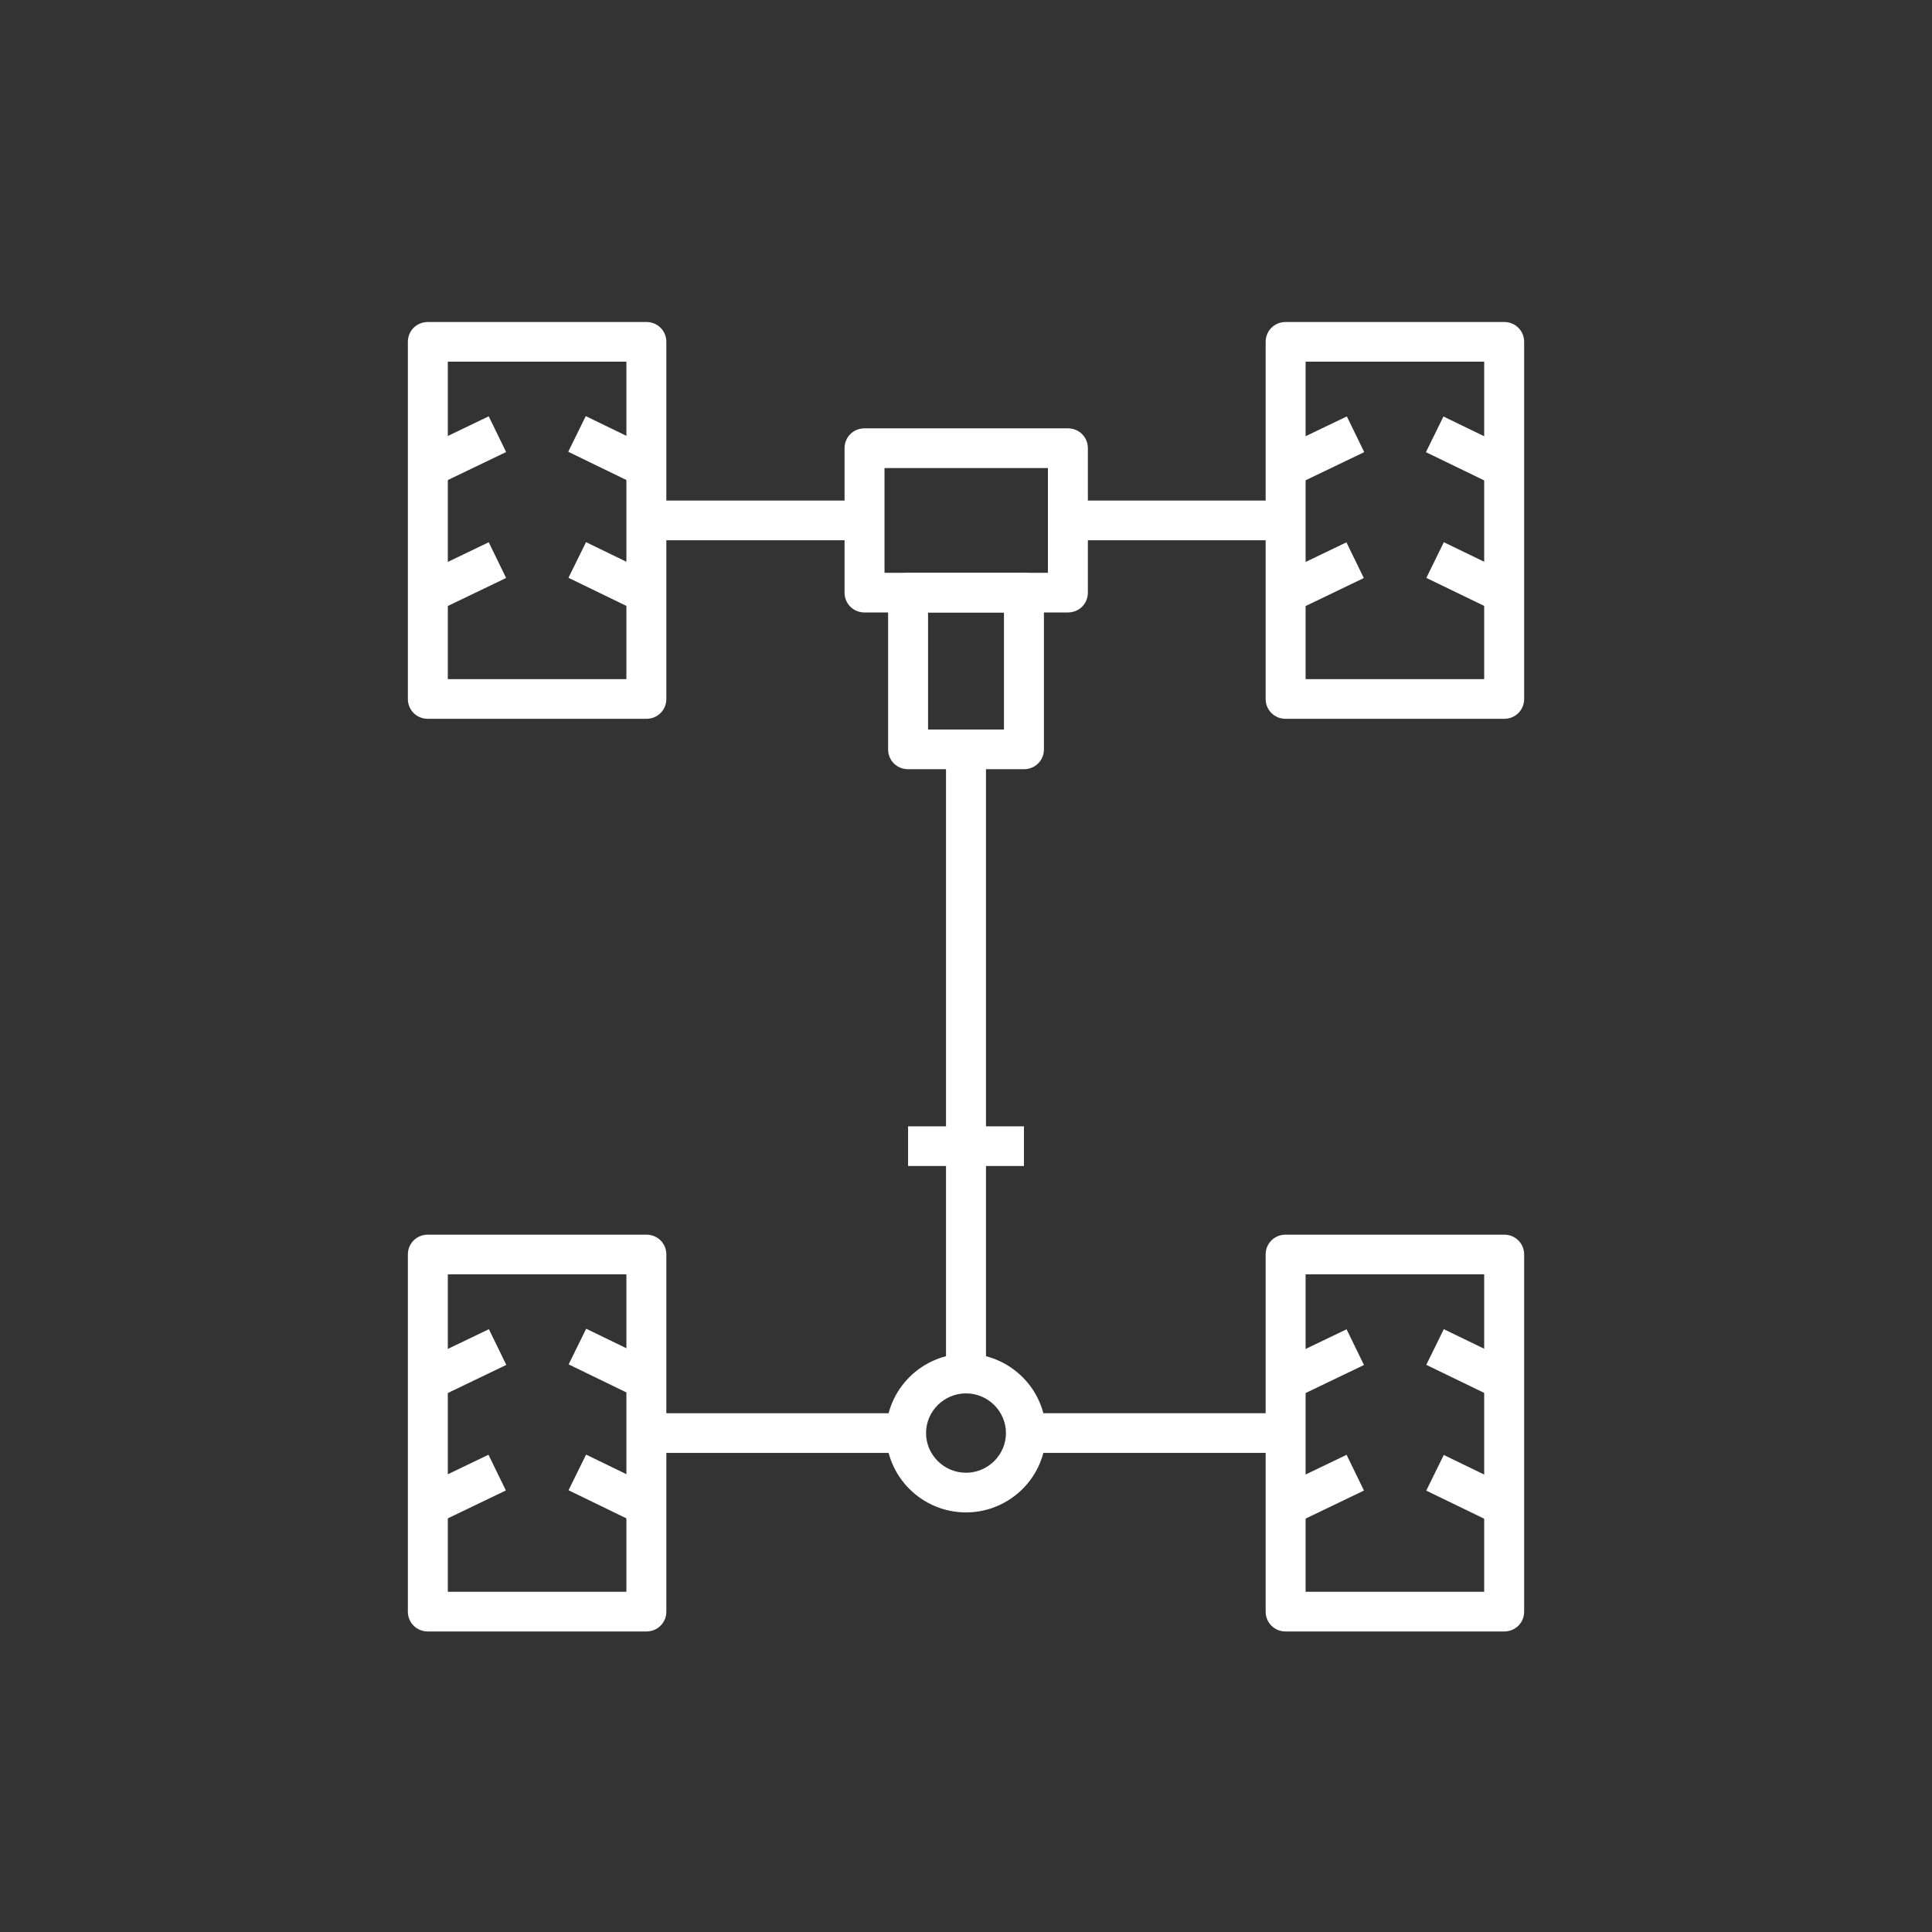
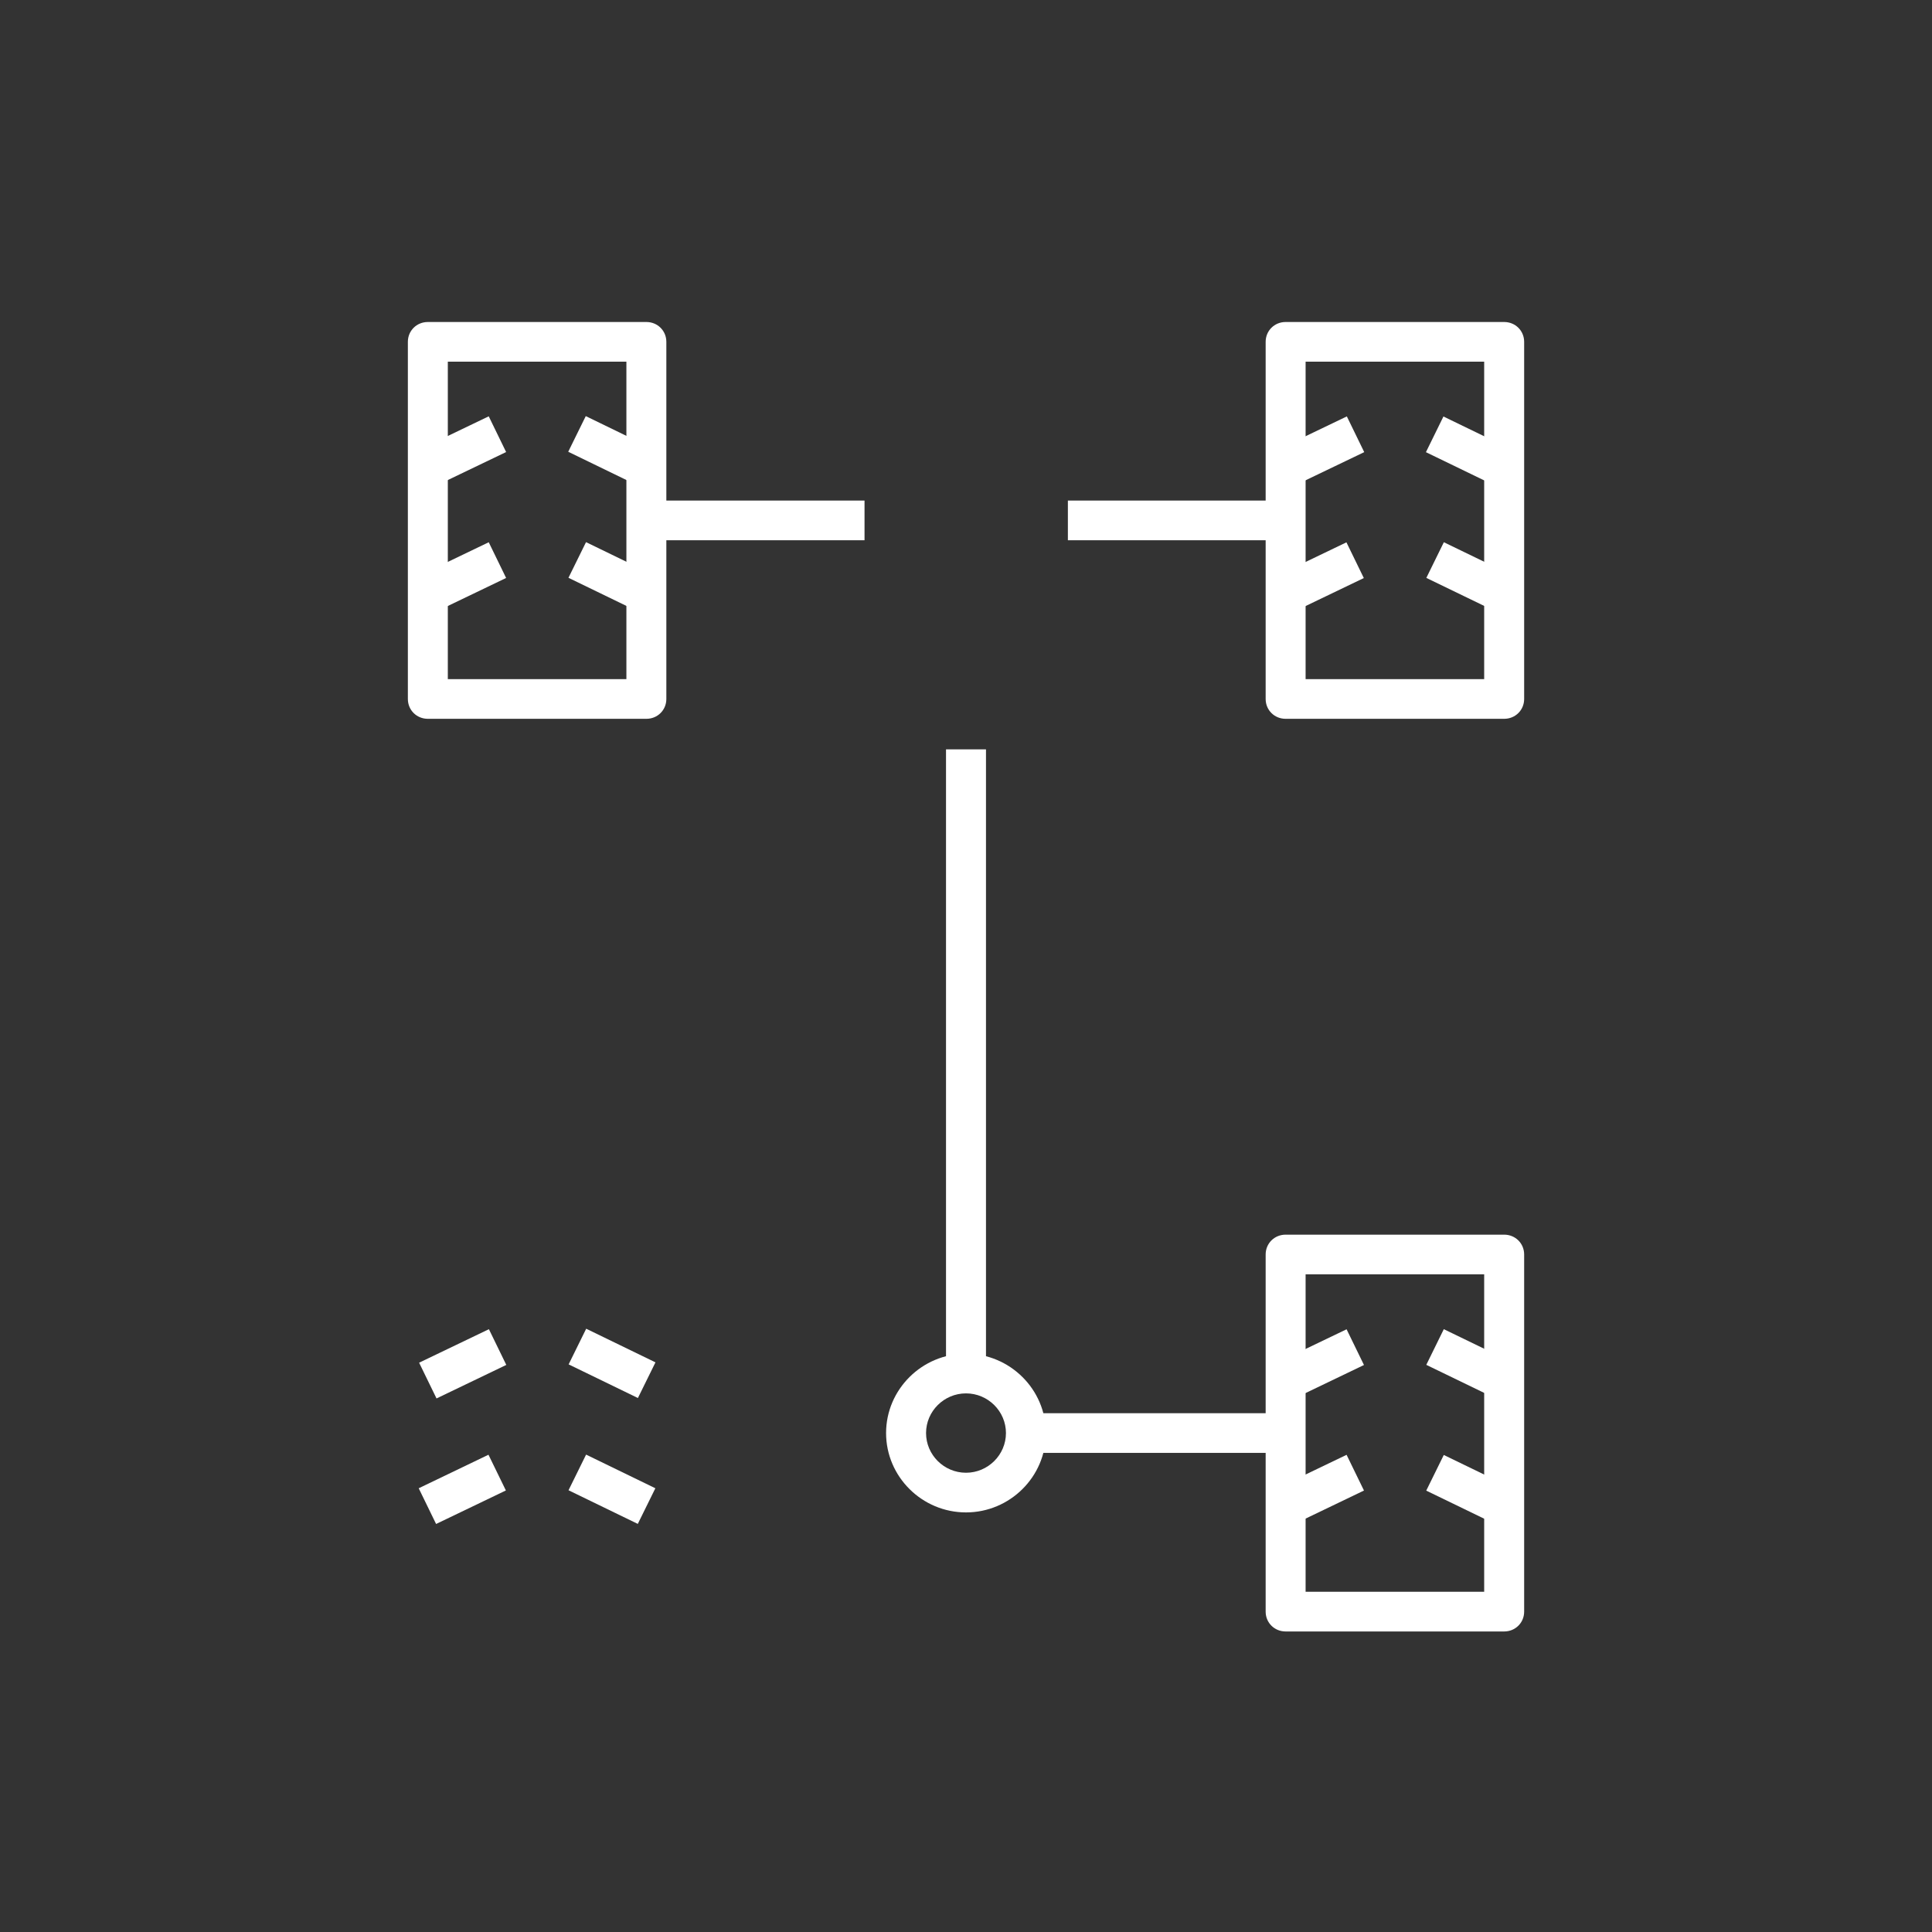
<svg xmlns="http://www.w3.org/2000/svg" width="90" height="90" viewBox="0 0 90 90" fill="none">
  <rect x="0" y="0" width="90" height="90" fill="#333333" stroke="none" />
  <g clip-path="url(#clip0_2234_19030)">
    <path d="M30.111 33.485H19.931C19.409 33.485 19 33.078 19 32.561V15.924C19 15.407 19.409 15 19.931 15H30.111C30.632 15 31.041 15.407 31.041 15.924V32.561C31.041 33.078 30.632 33.485 30.111 33.485ZM20.861 31.636H29.18V16.849H20.861V31.636Z" fill="white" />
-     <path d="M49.746 28.531H40.273C39.752 28.531 39.343 28.124 39.343 27.607V20.878C39.343 20.361 39.752 19.954 40.273 19.954H49.746C50.268 19.954 50.677 20.361 50.677 20.878V27.607C50.677 28.124 50.268 28.531 49.746 28.531ZM41.204 26.683H48.816V21.803H41.204V26.683Z" fill="white" />
-     <path d="M47.699 35.833H42.302C41.781 35.833 41.371 35.426 41.371 34.908V27.607C41.371 27.089 41.781 26.683 42.302 26.683H47.699C48.22 26.683 48.63 27.089 48.63 27.607V34.908C48.63 35.426 48.22 35.833 47.699 35.833ZM43.232 33.984H46.768V28.531H43.232V33.984Z" fill="white" />
-     <path d="M47.699 52.469H42.302V54.317H47.699V52.469Z" fill="white" />
    <path d="M70.07 33.485H59.889C59.368 33.485 58.959 33.078 58.959 32.561V15.924C58.959 15.407 59.368 15 59.889 15H70.07C70.591 15 71.001 15.407 71.001 15.924V32.561C71.001 33.078 70.591 33.485 70.07 33.485ZM60.82 31.636H69.139V16.849H60.82V31.636Z" fill="white" />
-     <path d="M30.111 76H19.931C19.409 76 19 75.593 19 75.076V58.439C19 57.922 19.409 57.515 19.931 57.515H30.111C30.632 57.515 31.041 57.922 31.041 58.439V75.076C31.041 75.593 30.632 76 30.111 76ZM20.861 74.151H29.18V59.364H20.861V74.151Z" fill="white" />
    <path d="M70.07 76H59.889C59.368 76 58.959 75.593 58.959 75.076V58.439C58.959 57.922 59.368 57.515 59.889 57.515H70.07C70.591 57.515 71.001 57.922 71.001 58.439V75.076C71.001 75.593 70.591 76 70.07 76ZM60.82 74.151H69.139V59.364H60.82V74.151Z" fill="white" />
    <path d="M59.888 65.833H47.791V67.681H59.888V65.833Z" fill="white" />
-     <path d="M42.209 65.834H30.111V67.682H42.209V65.834Z" fill="white" />
+     <path d="M42.209 65.834H30.111H42.209V65.834Z" fill="white" />
    <path d="M59.889 23.318H49.746V25.167H59.889V23.318Z" fill="white" />
    <path d="M40.273 23.318H30.111V25.167H40.273V23.318Z" fill="white" />
    <path d="M45 70.454C42.952 70.454 41.277 68.791 41.277 66.757C41.277 64.724 42.952 63.06 45 63.06C47.047 63.06 48.722 64.724 48.722 66.757C48.722 68.791 47.047 70.454 45 70.454ZM45 64.909C43.976 64.909 43.139 65.741 43.139 66.757C43.139 67.774 43.976 68.606 45 68.606C46.023 68.606 46.861 67.774 46.861 66.757C46.861 65.741 46.023 64.909 45 64.909Z" fill="white" />
    <path d="M45.931 34.908H44.069V63.985H45.931V34.908Z" fill="white" />
    <path d="M62.729 67.771L59.478 69.332L60.289 70.997L63.539 69.435L62.729 67.771Z" fill="white" />
    <path d="M62.729 61.923L59.478 63.484L60.289 65.148L63.539 63.587L62.729 61.923Z" fill="white" />
    <path d="M67.257 67.778L66.44 69.439L69.669 71.004L70.485 69.343L67.257 67.778Z" fill="white" />
    <path d="M67.258 61.918L66.442 63.58L69.671 65.144L70.487 63.483L67.258 61.918Z" fill="white" />
    <path d="M22.755 67.767L19.505 69.329L20.315 70.993L23.566 69.431L22.755 67.767Z" fill="white" />
    <path d="M22.775 61.919L19.524 63.48L20.335 65.145L23.585 63.583L22.775 61.919Z" fill="white" />
    <path d="M27.302 67.761L26.484 69.422L29.711 70.989L30.529 69.329L27.302 67.761Z" fill="white" />
    <path d="M27.307 61.897L26.489 63.558L29.716 65.125L30.534 63.464L27.307 61.897Z" fill="white" />
    <path d="M62.722 25.264L59.472 26.826L60.282 28.49L63.532 26.928L62.722 25.264Z" fill="white" />
    <path d="M62.741 19.398L59.49 20.959L60.3 22.623L63.551 21.062L62.741 19.398Z" fill="white" />
    <path d="M67.26 25.259L66.444 26.921L69.673 28.484L70.489 26.823L67.26 25.259Z" fill="white" />
    <path d="M67.241 19.402L66.425 21.064L69.653 22.628L70.469 20.967L67.241 19.402Z" fill="white" />
    <path d="M22.767 25.26L19.517 26.822L20.327 28.486L23.577 26.924L22.767 25.26Z" fill="white" />
    <path d="M22.767 19.394L19.517 20.955L20.327 22.619L23.577 21.058L22.767 19.394Z" fill="white" />
    <path d="M27.299 25.255L26.481 26.916L29.709 28.482L30.526 26.822L27.299 25.255Z" fill="white" />
    <path d="M27.287 19.384L26.47 21.045L29.697 22.612L30.514 20.952L27.287 19.384Z" fill="white" />
  </g>
  <defs>
    <clipPath id="clip0_2234_19030">
      <rect width="52" height="61" fill="white" transform="translate(19 15)" />
    </clipPath>
  </defs>
</svg>